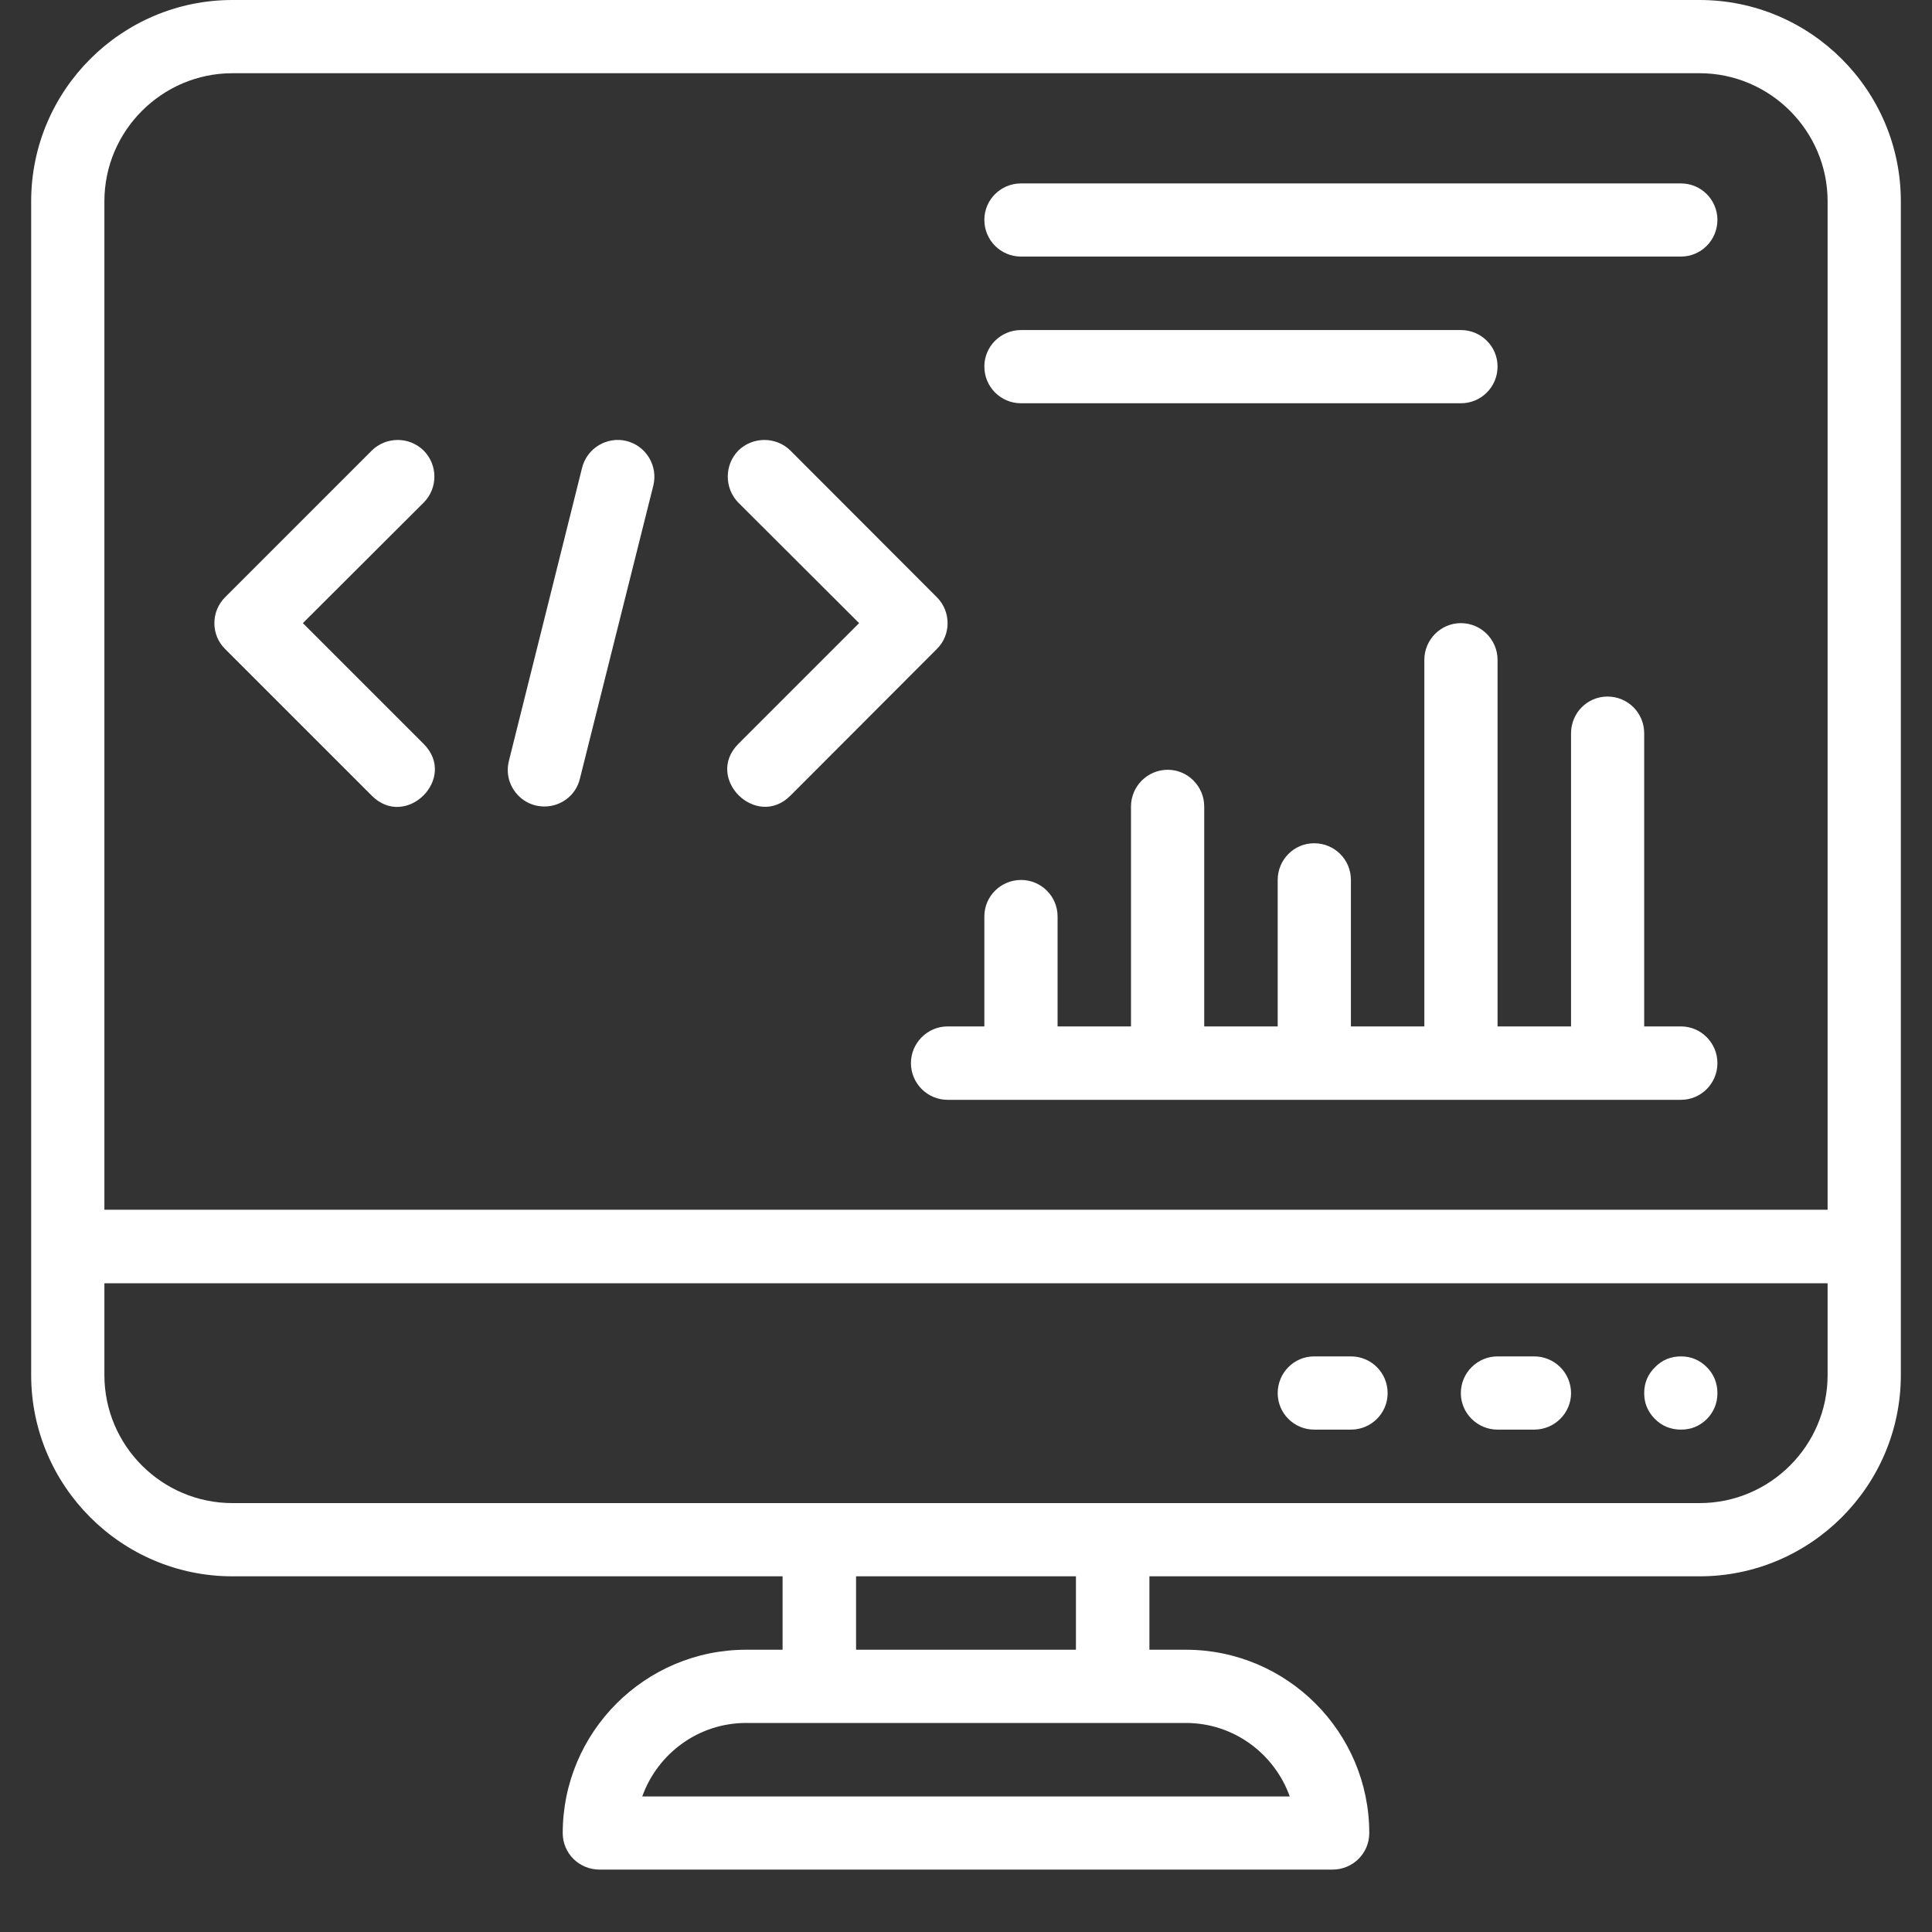
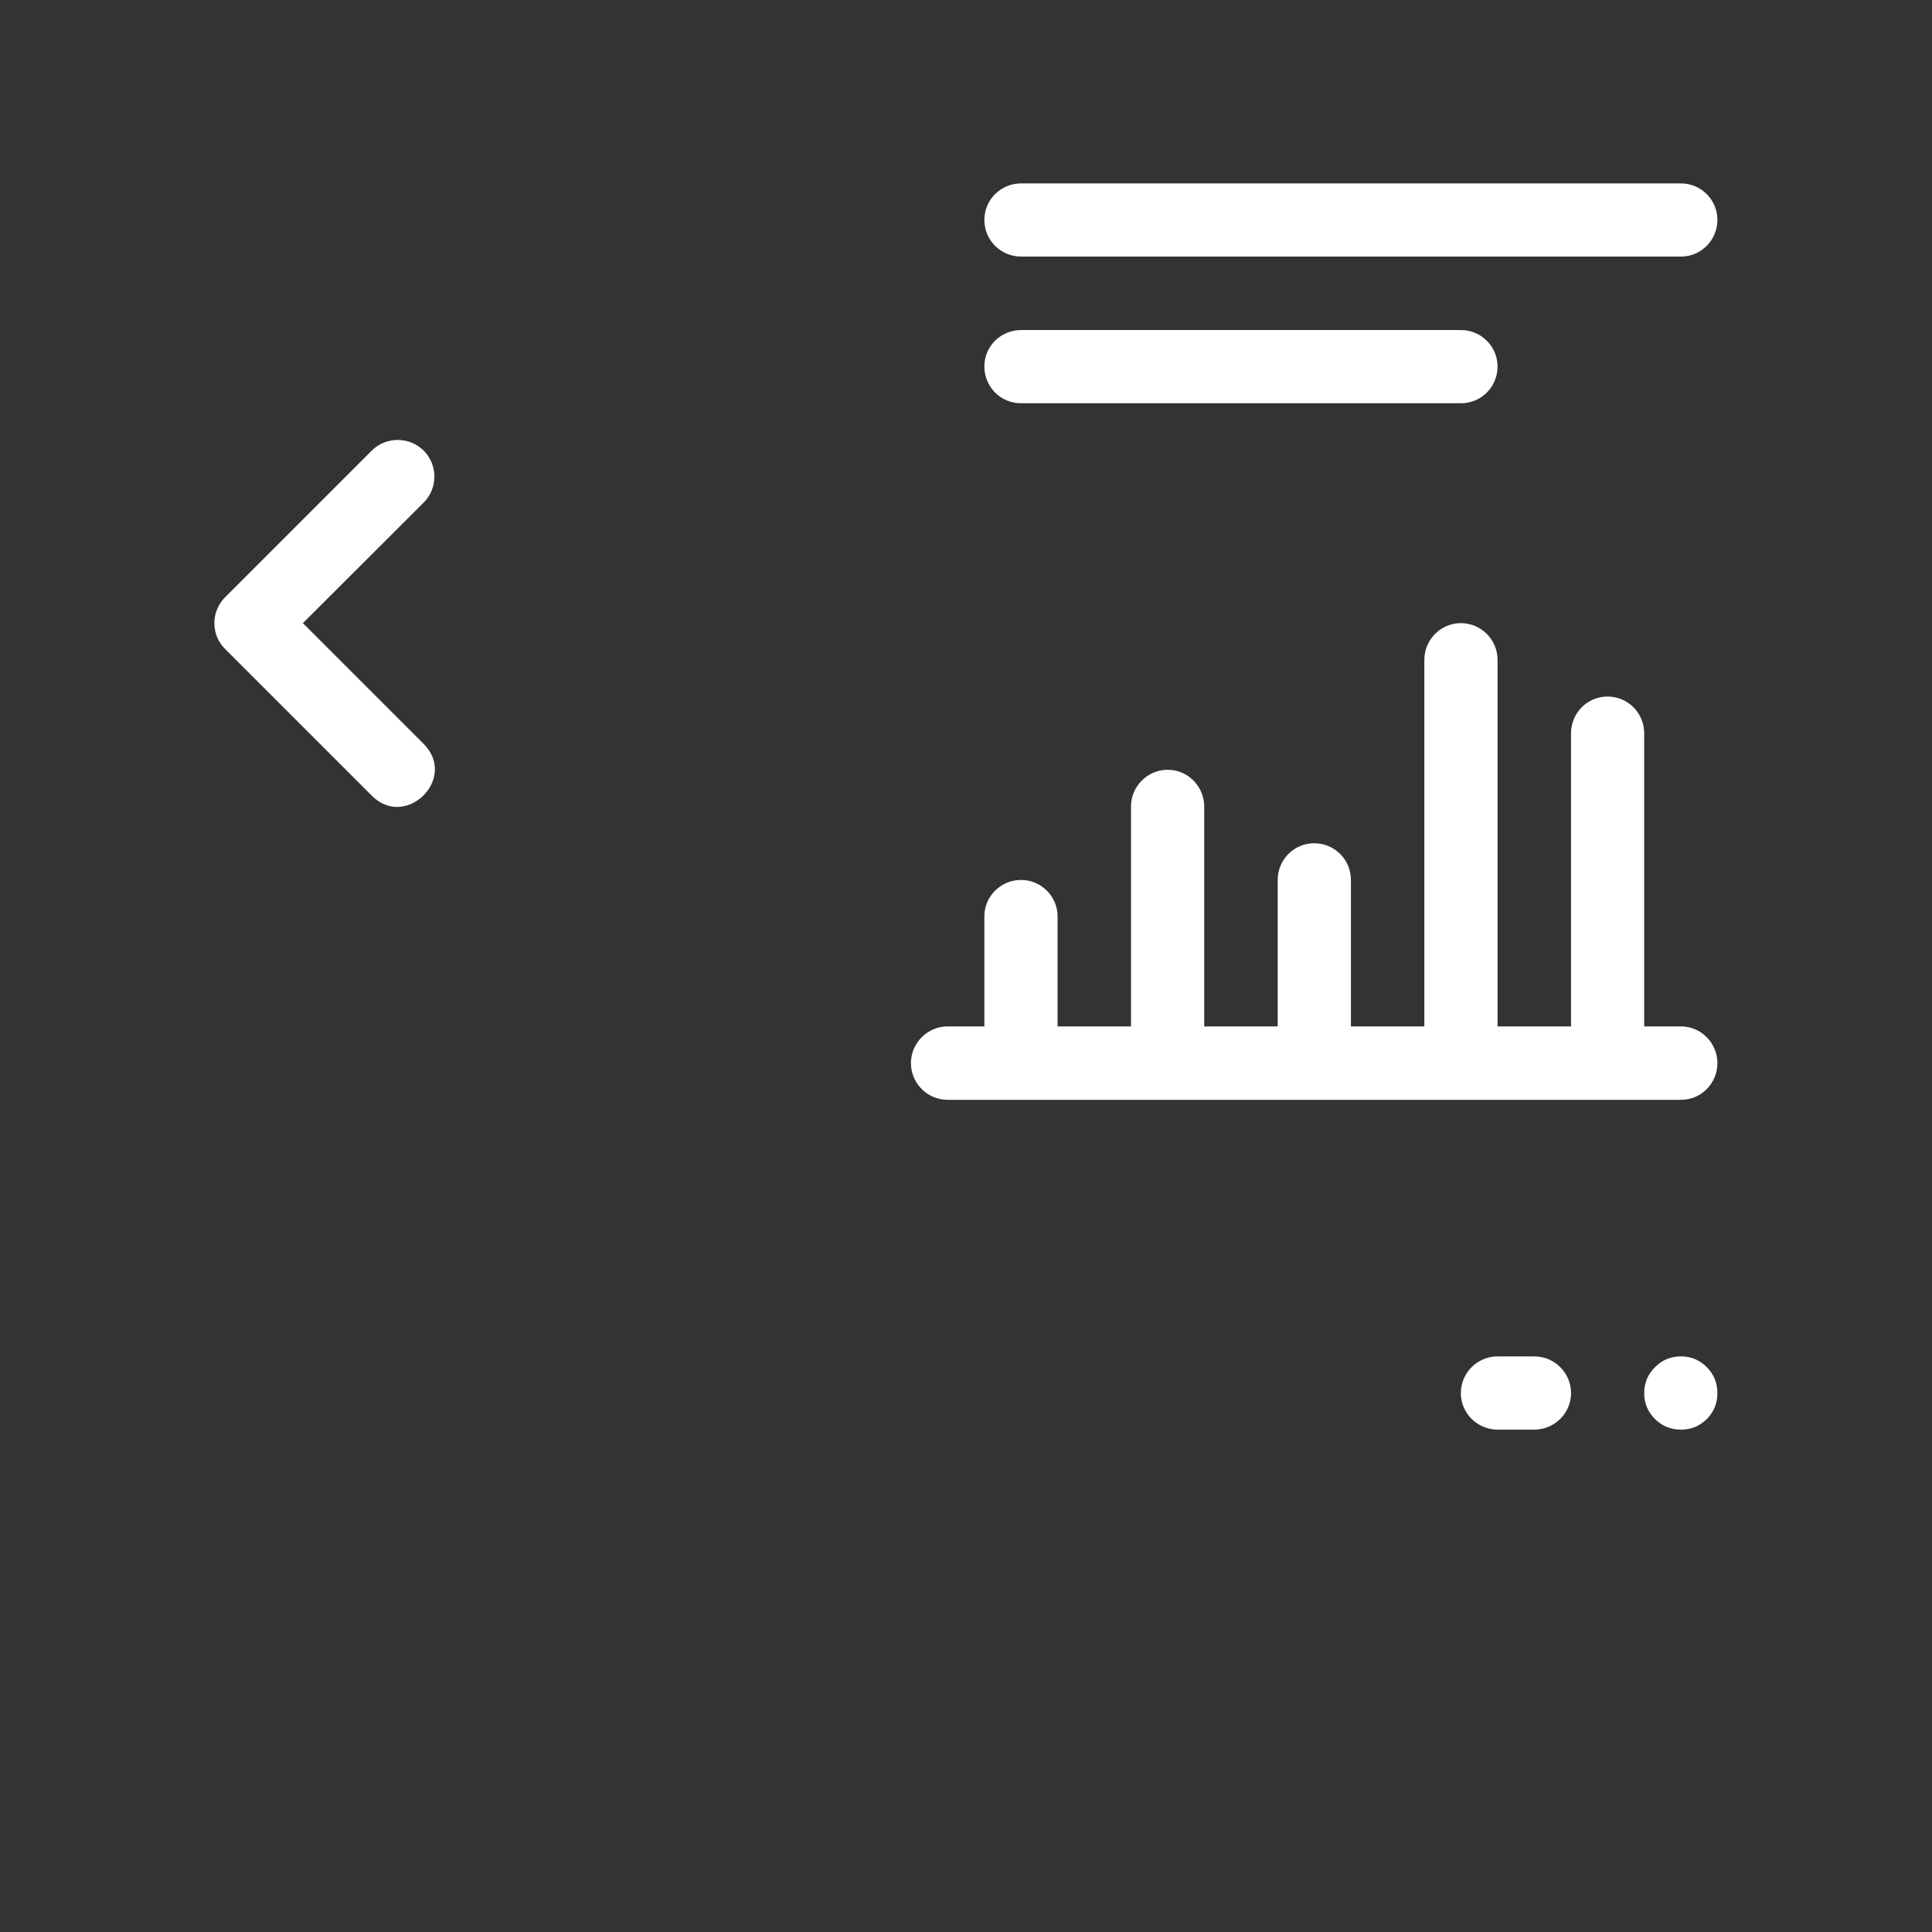
<svg xmlns="http://www.w3.org/2000/svg" width="40" zoomAndPan="magnify" viewBox="0 0 30 30" height="40" preserveAspectRatio="xMidYMid meet" version="1.0">
  <rect x="0" y="0" width="30" height="30" fill="#333333" stroke="none" />
  <defs>
    <clipPath id="a64123cd9a">
      <path d="M 0.484 0 L 29.516 0 L 29.516 29.031 L 0.484 29.031 Z M 0.484 0 " clip-rule="nonzero" />
    </clipPath>
  </defs>
  <path fill="#ffffff" d="M 5.773 12.355 C 6.301 12.887 7.113 12.086 6.578 11.551 L 4.703 9.676 L 6.578 7.805 C 6.801 7.582 6.801 7.219 6.578 6.996 C 6.355 6.777 5.996 6.777 5.773 6.996 L 3.496 9.273 C 3.273 9.496 3.273 9.859 3.496 10.078 Z M 5.773 12.355 " fill-opacity="1" fill-rule="nonzero" />
-   <path fill="#ffffff" d="M 12.273 12.355 L 14.547 10.078 C 14.77 9.859 14.77 9.496 14.547 9.273 L 12.273 6.996 C 12.051 6.777 11.688 6.777 11.465 6.996 C 11.246 7.219 11.246 7.582 11.465 7.805 L 13.34 9.676 L 11.465 11.551 C 10.934 12.086 11.746 12.883 12.273 12.355 Z M 12.273 12.355 " fill-opacity="1" fill-rule="nonzero" />
-   <path fill="#ffffff" d="M 8.453 12.523 C 8.711 12.523 8.941 12.352 9.004 12.094 L 10.145 7.539 C 10.219 7.234 10.035 6.926 9.73 6.848 C 9.426 6.773 9.117 6.957 9.039 7.262 L 7.902 11.816 C 7.812 12.176 8.082 12.523 8.453 12.523 Z M 8.453 12.523 " fill-opacity="1" fill-rule="nonzero" />
  <path fill="#ffffff" d="M 14.715 15.938 C 14.402 15.938 14.145 16.195 14.145 16.508 C 14.145 16.824 14.402 17.078 14.715 17.078 L 26.102 17.078 C 26.414 17.078 26.668 16.824 26.668 16.508 C 26.668 16.195 26.414 15.938 26.102 15.938 L 25.531 15.938 L 25.531 11.387 C 25.531 11.07 25.277 10.816 24.961 10.816 C 24.648 10.816 24.395 11.07 24.395 11.387 L 24.395 15.938 L 23.254 15.938 L 23.254 10.246 C 23.254 9.934 23 9.676 22.684 9.676 C 22.371 9.676 22.117 9.934 22.117 10.246 L 22.117 15.938 L 20.977 15.938 L 20.977 13.664 C 20.977 13.348 20.723 13.094 20.406 13.094 C 20.094 13.094 19.84 13.348 19.84 13.664 L 19.84 15.938 L 18.699 15.938 L 18.699 12.523 C 18.699 12.211 18.445 11.953 18.133 11.953 C 17.816 11.953 17.562 12.211 17.562 12.523 L 17.562 15.938 L 16.422 15.938 L 16.422 14.23 C 16.422 13.918 16.168 13.664 15.855 13.664 C 15.539 13.664 15.285 13.918 15.285 14.23 L 15.285 15.938 Z M 14.715 15.938 " fill-opacity="1" fill-rule="nonzero" />
  <path fill="#ffffff" d="M 15.855 3.984 L 26.102 3.984 C 26.414 3.984 26.668 3.73 26.668 3.414 C 26.668 3.102 26.414 2.848 26.102 2.848 L 15.855 2.848 C 15.539 2.848 15.285 3.102 15.285 3.414 C 15.285 3.73 15.539 3.984 15.855 3.984 Z M 15.855 3.984 " fill-opacity="1" fill-rule="nonzero" />
-   <path fill="#ffffff" d="M 15.855 6.262 L 22.684 6.262 C 23 6.262 23.254 6.008 23.254 5.691 C 23.254 5.379 23 5.125 22.684 5.125 L 15.855 5.125 C 15.539 5.125 15.285 5.379 15.285 5.691 C 15.285 6.008 15.539 6.262 15.855 6.262 Z M 15.855 6.262 " fill-opacity="1" fill-rule="nonzero" />
+   <path fill="#ffffff" d="M 15.855 6.262 L 22.684 6.262 C 23 6.262 23.254 6.008 23.254 5.691 C 23.254 5.379 23 5.125 22.684 5.125 L 15.855 5.125 C 15.539 5.125 15.285 5.379 15.285 5.691 C 15.285 6.008 15.539 6.262 15.855 6.262 M 15.855 6.262 " fill-opacity="1" fill-rule="nonzero" />
  <path fill="#ffffff" d="M 26.668 21.633 C 26.668 21.789 26.613 21.922 26.504 22.035 C 26.391 22.145 26.258 22.199 26.102 22.199 C 25.945 22.199 25.809 22.145 25.699 22.035 C 25.586 21.922 25.531 21.789 25.531 21.633 C 25.531 21.477 25.586 21.34 25.699 21.23 C 25.809 21.117 25.945 21.062 26.102 21.062 C 26.258 21.062 26.391 21.117 26.504 21.23 C 26.613 21.34 26.668 21.477 26.668 21.633 Z M 26.668 21.633 " fill-opacity="1" fill-rule="nonzero" />
  <path fill="#ffffff" d="M 23.824 21.062 L 23.254 21.062 C 22.941 21.062 22.684 21.316 22.684 21.633 C 22.684 21.945 22.941 22.199 23.254 22.199 L 23.824 22.199 C 24.137 22.199 24.395 21.945 24.395 21.633 C 24.395 21.316 24.137 21.062 23.824 21.062 Z M 23.824 21.062 " fill-opacity="1" fill-rule="nonzero" />
-   <path fill="#ffffff" d="M 20.977 21.062 L 20.406 21.062 C 20.094 21.062 19.84 21.316 19.84 21.633 C 19.84 21.945 20.094 22.199 20.406 22.199 L 20.977 22.199 C 21.293 22.199 21.547 21.945 21.547 21.633 C 21.547 21.316 21.293 21.062 20.977 21.062 Z M 20.977 21.062 " fill-opacity="1" fill-rule="nonzero" />
  <g clip-path="url(#a64123cd9a)">
-     <path fill="#ffffff" d="M 26.391 0 L 3.609 0 C 1.887 0 0.484 1.402 0.484 3.125 L 0.484 21.352 C 0.484 23.074 1.887 24.477 3.609 24.477 L 12.152 24.477 L 12.152 25.617 L 11.586 25.617 C 10.016 25.617 8.738 26.895 8.738 28.465 C 8.738 28.777 8.992 29.031 9.309 29.031 L 20.691 29.031 C 21.008 29.031 21.262 28.777 21.262 28.465 C 21.262 26.895 19.984 25.617 18.414 25.617 L 17.848 25.617 L 17.848 24.477 L 26.391 24.477 C 28.113 24.477 29.516 23.074 29.516 21.352 L 29.516 3.125 C 29.516 1.402 28.113 0 26.391 0 Z M 3.609 1.137 L 26.391 1.137 C 27.484 1.137 28.379 2.031 28.379 3.125 L 28.379 18.785 L 1.621 18.785 L 1.621 3.125 C 1.621 2.031 2.516 1.137 3.609 1.137 Z M 20.027 27.895 L 9.973 27.895 C 10.211 27.23 10.844 26.754 11.586 26.754 L 18.414 26.754 C 19.156 26.754 19.789 27.23 20.027 27.895 Z M 16.707 25.617 L 13.293 25.617 L 13.293 24.477 L 16.707 24.477 Z M 26.391 23.34 L 3.609 23.34 C 2.516 23.34 1.621 22.449 1.621 21.352 L 1.621 19.926 L 28.379 19.926 L 28.379 21.352 C 28.379 22.449 27.484 23.34 26.391 23.34 Z M 26.391 23.34 " fill-opacity="1" fill-rule="nonzero" />
-   </g>
+     </g>
</svg>